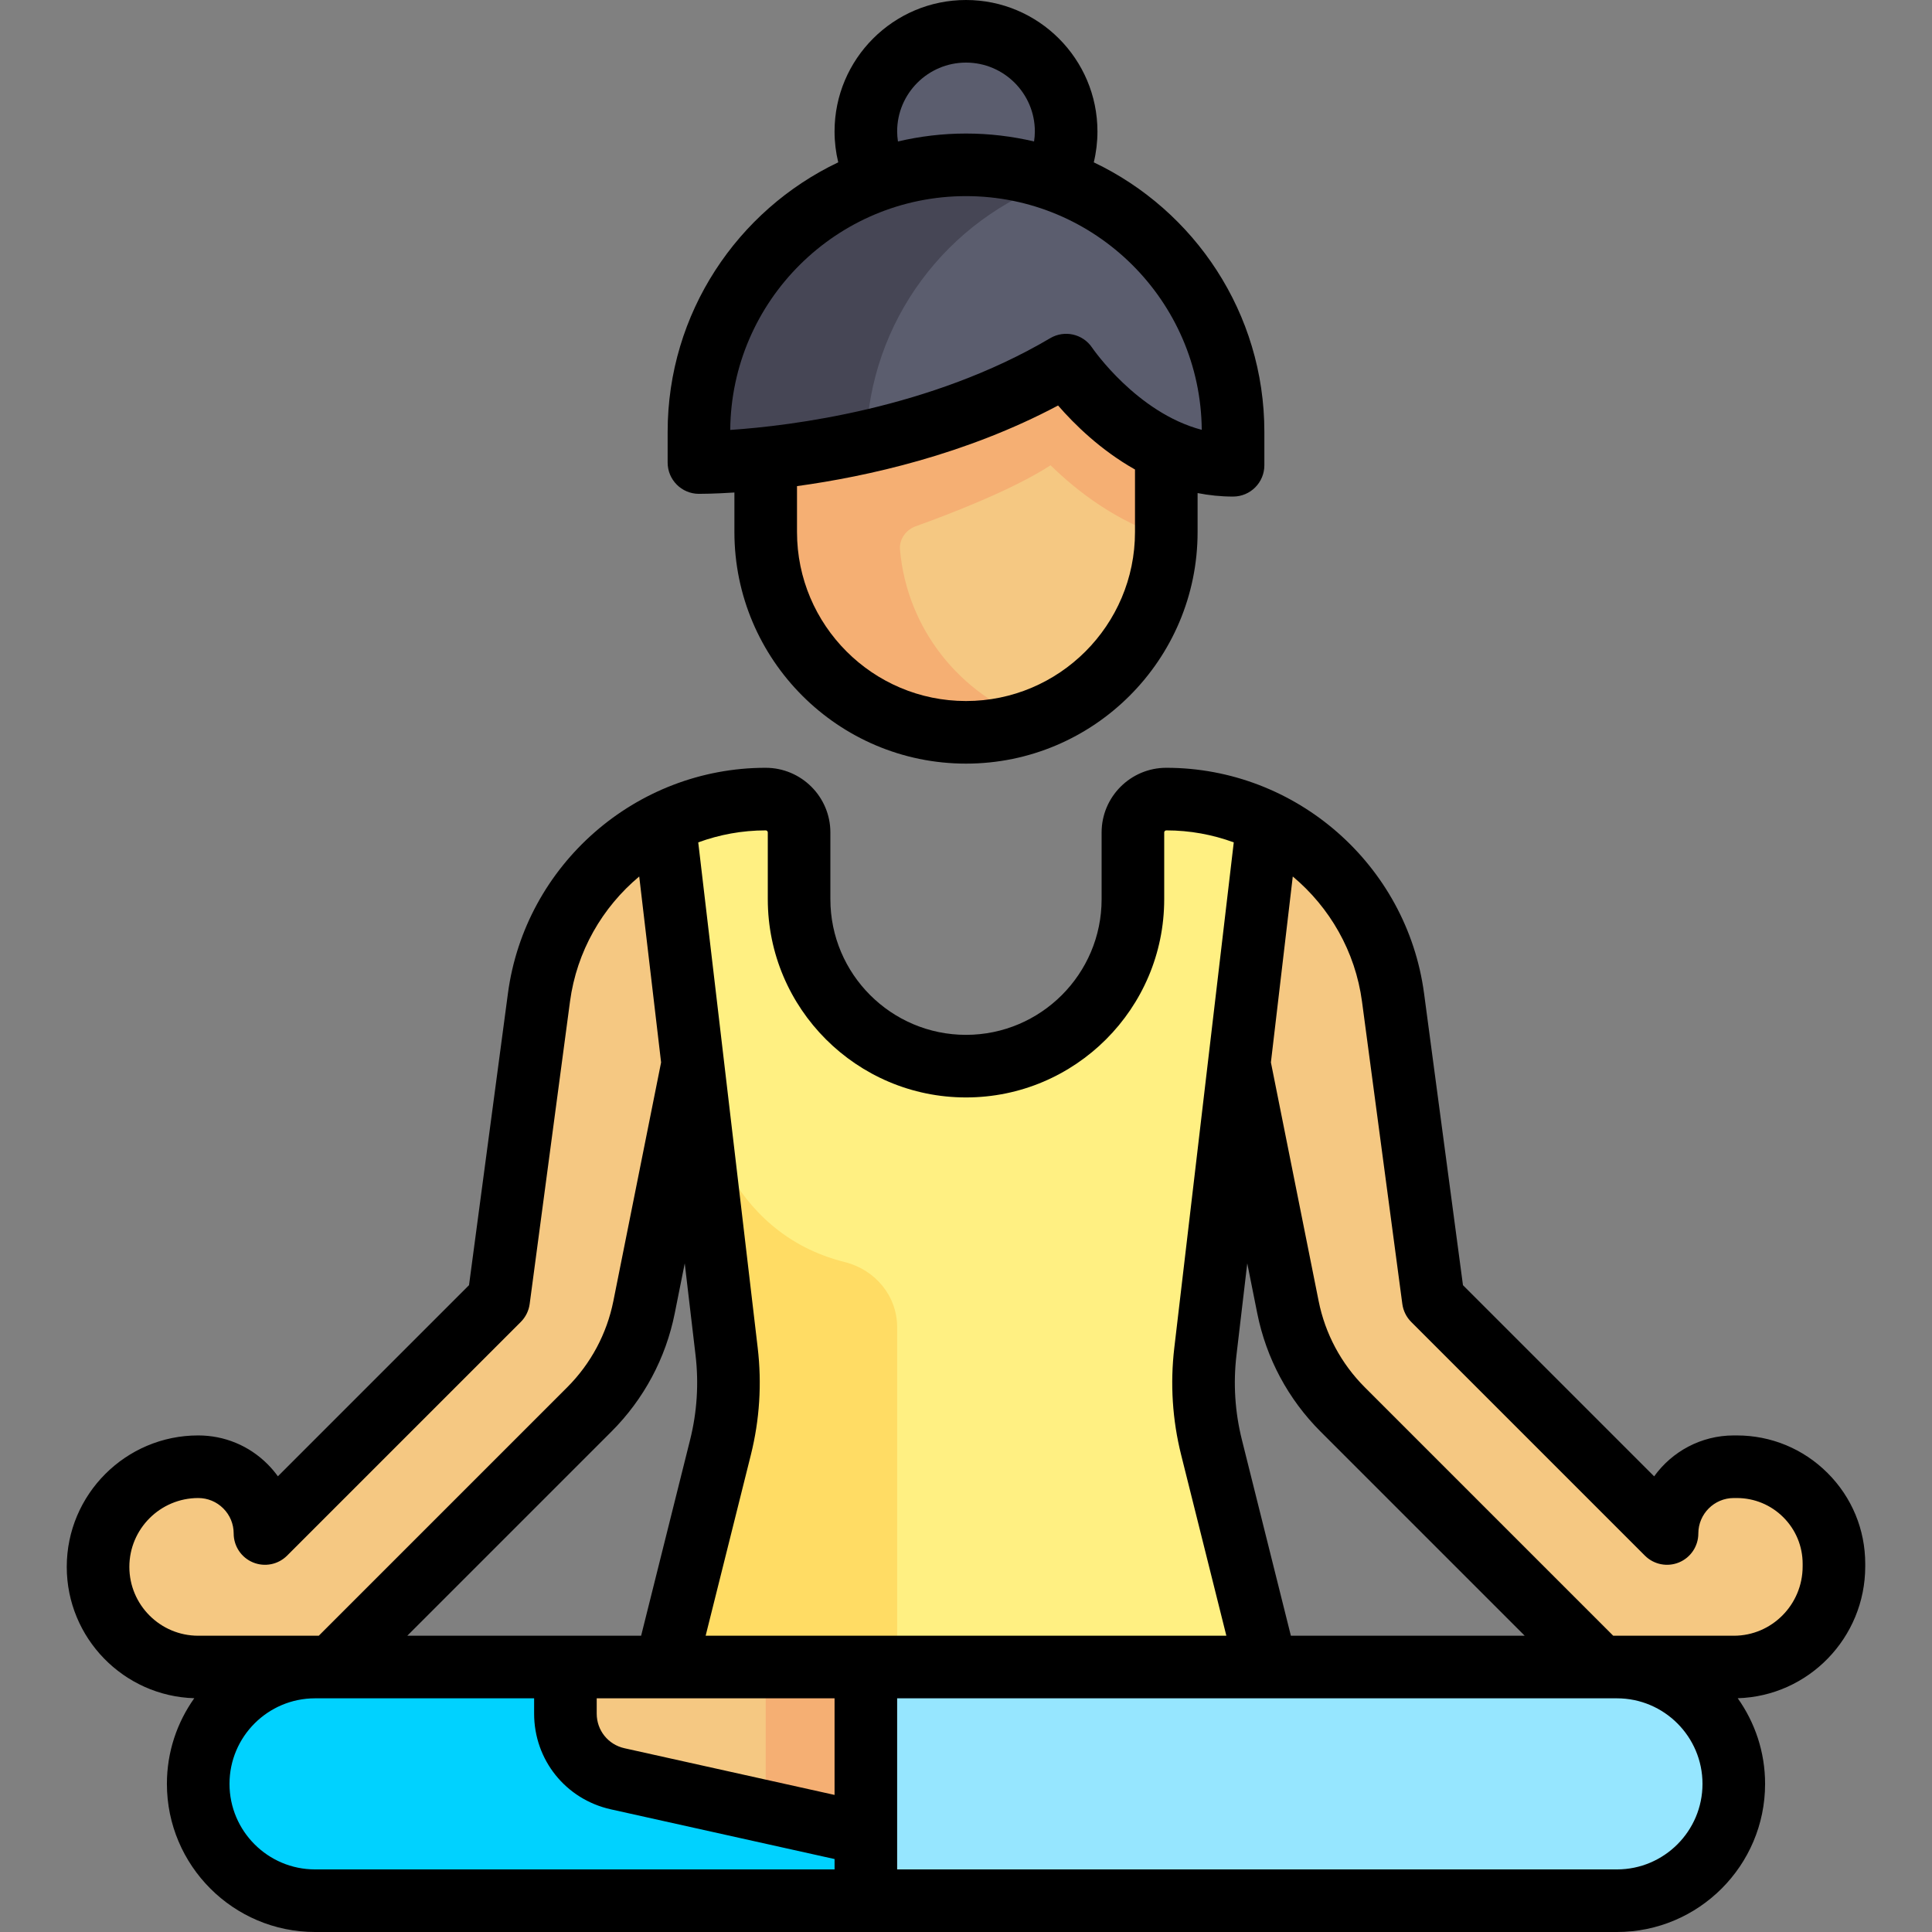
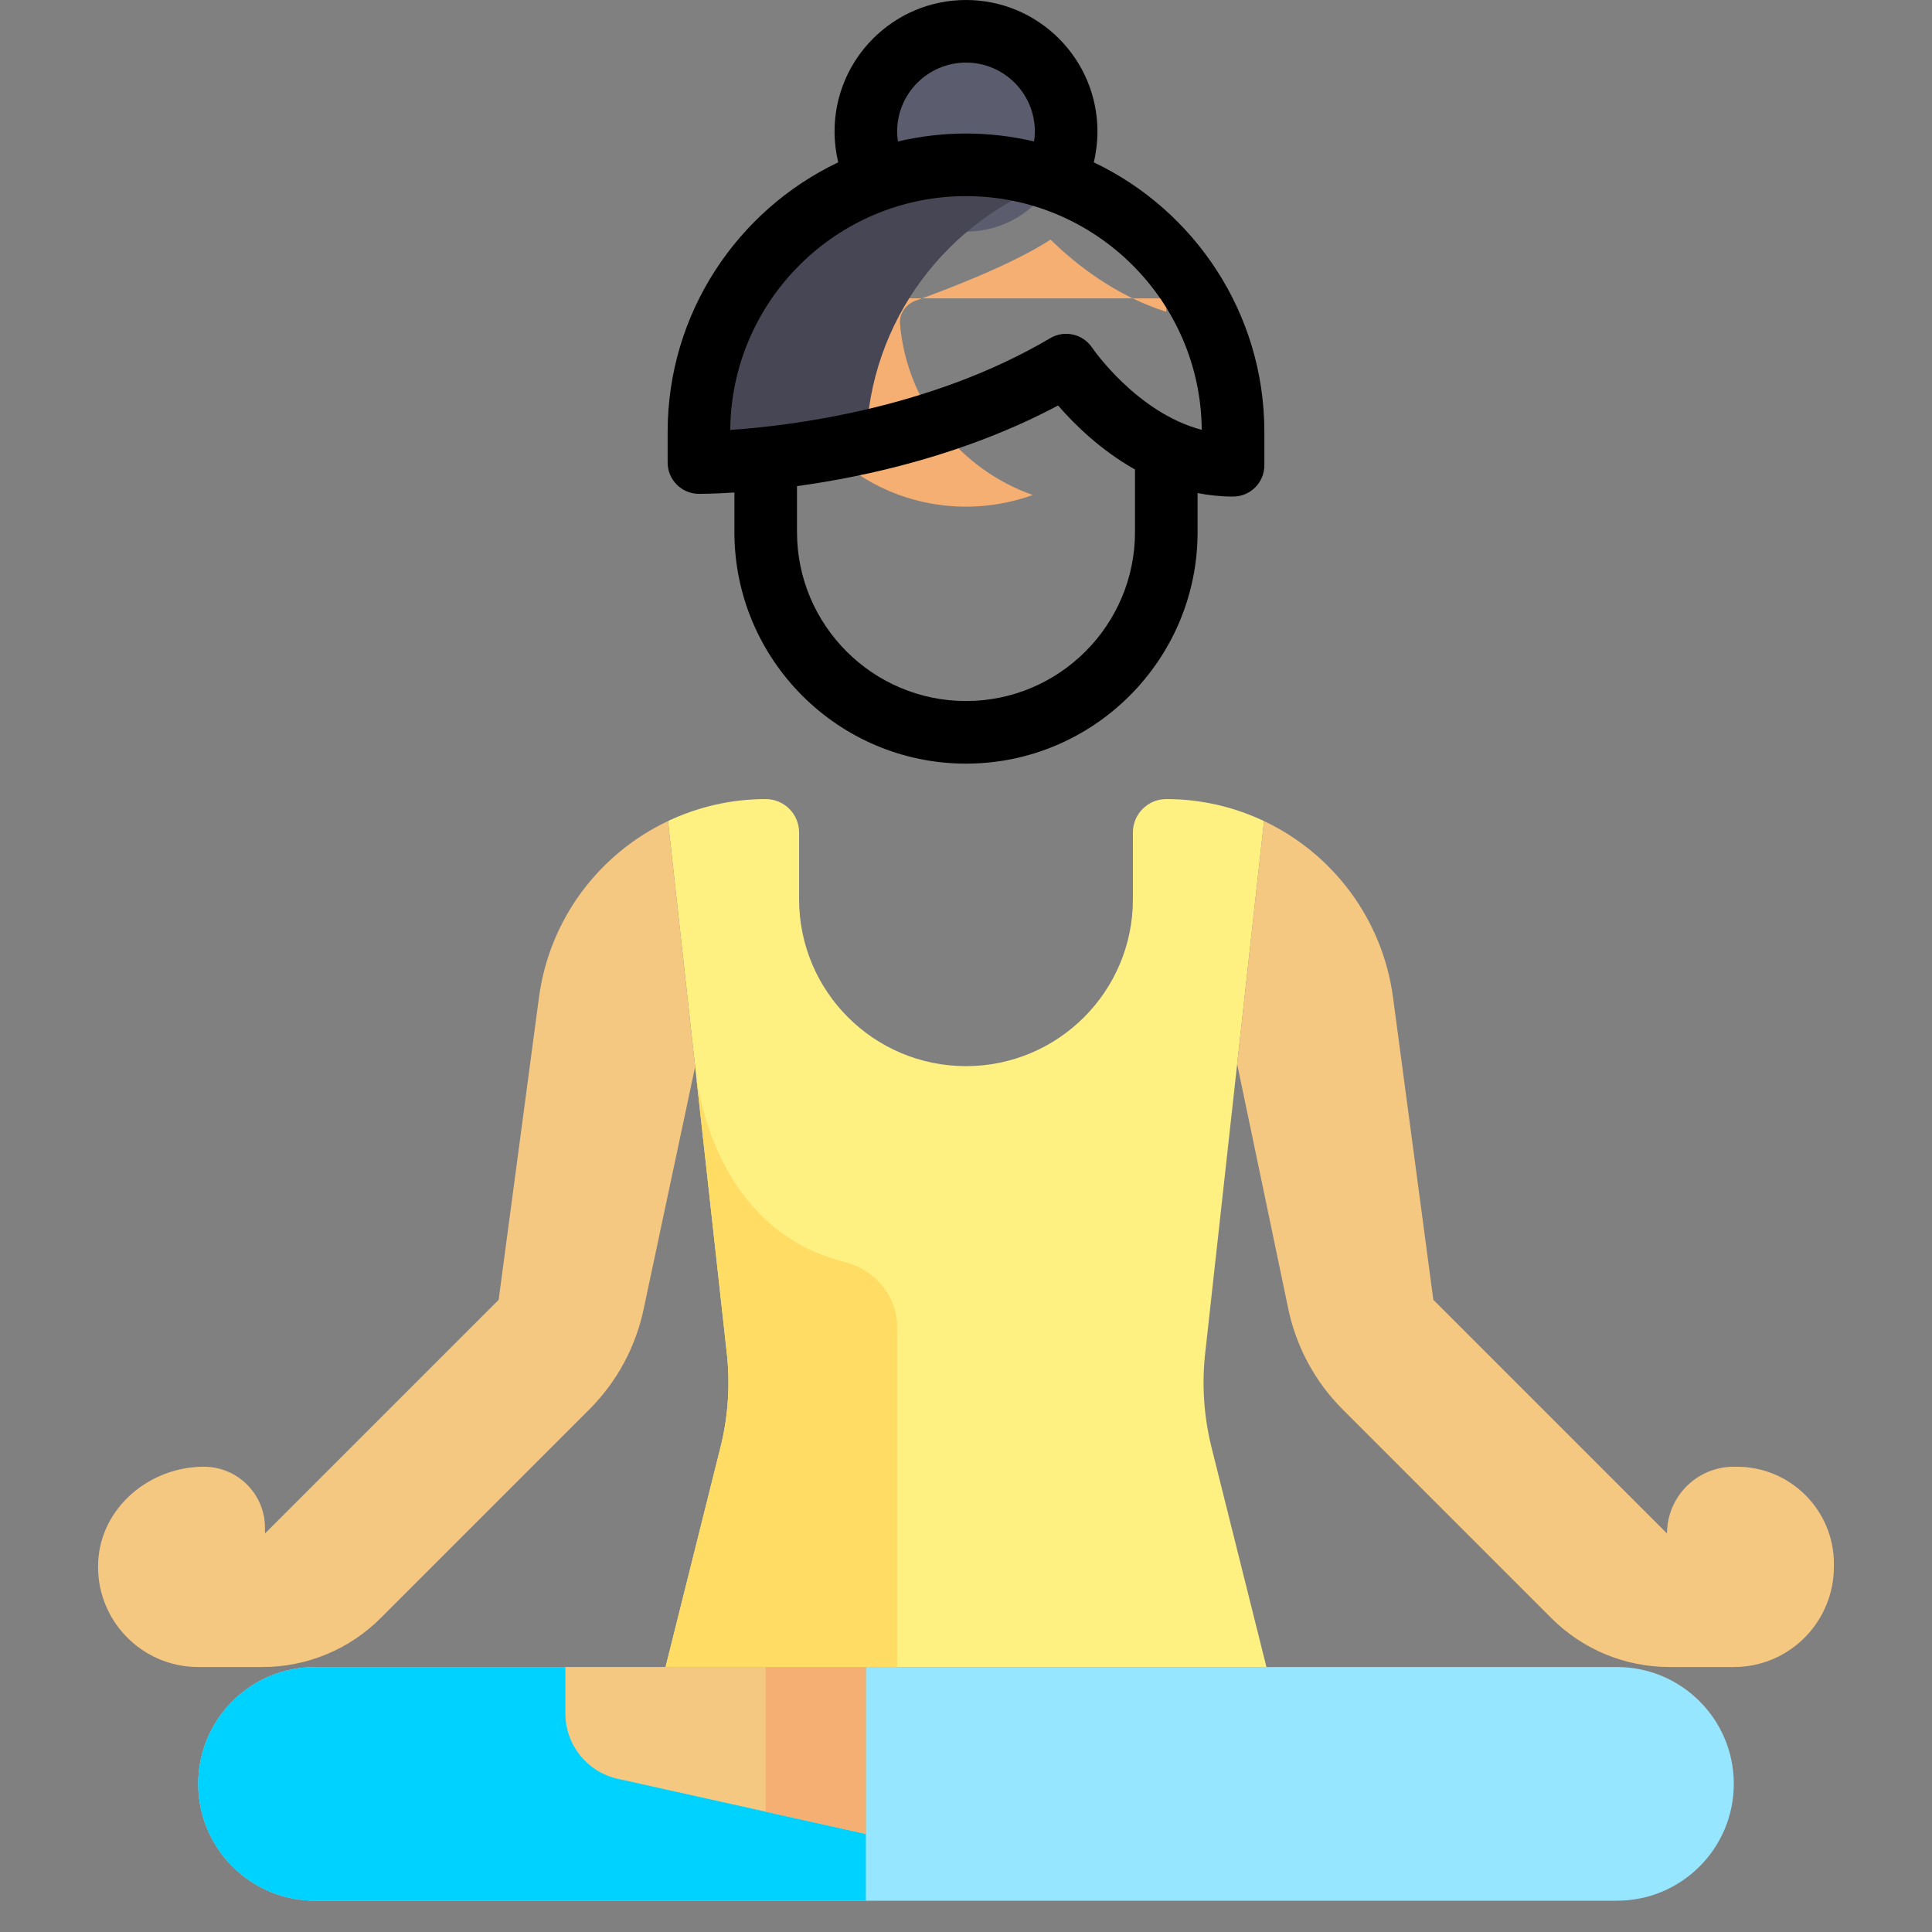
<svg xmlns="http://www.w3.org/2000/svg" version="1.1" id="Layer_1" x="0px" y="0px" viewBox="0 0 512 512" style="enable-background:new 0 0 512 512;" xml:space="preserve">
  <rect x="0" y="0" width="512" height="512" fill="#808080" stroke="none" />
  <path style="fill:#96E6FF;" d="M428.51,503.706H83.49c-17.101,0-30.963-13.863-30.963-30.963l0,0  c0-17.101,13.863-30.963,30.963-30.963H428.51c17.101,0,30.963,13.863,30.963,30.963l0,0  C459.473,489.844,445.61,503.706,428.51,503.706z" />
  <path style="fill:#00D2FF;" d="M229.46,441.78H83.49c-17.101,0-30.963,13.863-30.963,30.963c0,17.101,13.863,30.963,30.963,30.963  h145.97V441.78z" />
  <path style="fill:#FFF082;" d="M319.44,358.14l15.536-140.549c-7.88-3.728-16.654-5.826-25.872-5.826h-0.024  c-4.886,0-8.847,3.961-8.847,8.847v17.693c0,24.429-19.804,44.233-44.233,44.233s-44.233-19.804-44.233-44.233v-17.693  c0-4.886-3.961-8.847-8.847-8.847h-0.023c-9.219,0-17.993,2.098-25.872,5.826l15.536,140.549c1.001,8.506,0.449,17.124-1.629,25.434  L176.38,441.78h159.24l-14.552-58.205C318.991,375.265,318.44,366.647,319.44,358.14z" />
  <g>
    <path style="fill:#FFDC64;" d="M237.754,351.706c0-8.299-5.845-15.242-13.899-17.249c-31.61-7.878-38.171-40.494-39.373-49.393   l8.078,73.076c1.001,8.506,0.449,17.124-1.629,25.434L176.38,441.78h61.374V351.706z" />
    <polygon style="fill:#FFDC64;" points="184.219,282.69 184.22,282.695 184.219,282.689  " />
  </g>
  <g>
    <path style="fill:#F5C882;" d="M460.258,388.699h-0.792c-9.769,0.003-17.687,7.924-17.687,17.693l-61.927-61.927l-10.681-80.11   c-2.796-20.968-16.115-38.212-34.196-46.766l-7.118,64.397l0,0l13.457,64.414c2.055,10.275,7.106,19.714,14.515,27.123l55.3,55.3   c8.295,8.295,19.547,12.956,31.277,12.956h17.082c14.658,0,26.522-11.882,26.522-26.67v-0.673   C486.013,400.215,474.479,388.689,460.258,388.699z" />
    <path style="fill:#F5C882;" d="M184.219,282.689l-7.196-65.098c-18.08,8.553-31.4,25.798-34.196,46.766l-10.681,80.11   L70.22,406.393v-1.502c0-8.943-7.249-16.192-16.192-16.192l0,0c-14.371,0-27.252,10.761-28.004,25.112   c-0.802,15.306,11.371,27.968,26.502,27.968h17.064c11.732,0,22.983-4.66,31.277-12.956l55.3-55.3   c7.41-7.41,12.461-16.847,14.515-27.123L184.219,282.689L184.219,282.689z" />
  </g>
  <circle style="fill:#5B5D6E;" cx="256" cy="34.834" r="26.54" />
-   <path style="fill:#F5C882;" d="M256,194.073L256,194.073c-29.316,0-53.08-23.764-53.08-53.08V79.067h106.16v61.927  C309.08,170.309,285.316,194.073,256,194.073z" />
-   <path style="fill:#F5AF73;" d="M202.92,79.067v59.8c0,25.356,16.908,48.438,41.659,53.94c10.389,2.31,20.258,1.317,29.114-1.819  c-19.204-6.799-33.352-24.288-35.185-45.339c-0.238-2.731,1.576-5.25,4.157-6.176c8.1-2.903,25.572-9.538,35.747-16.173  c7.087,6.962,17.565,14.971,30.667,19.13V79.067H202.92z" />
+   <path style="fill:#F5AF73;" d="M202.92,79.067c0,25.356,16.908,48.438,41.659,53.94c10.389,2.31,20.258,1.317,29.114-1.819  c-19.204-6.799-33.352-24.288-35.185-45.339c-0.238-2.731,1.576-5.25,4.157-6.176c8.1-2.903,25.572-9.538,35.747-16.173  c7.087,6.962,17.565,14.971,30.667,19.13V79.067H202.92z" />
  <path style="fill:#F5C882;" d="M229.46,486.013l-65.765-14.615c-8.096-1.799-13.855-8.979-13.855-17.272l0,0  c0-6.819,0-12.347,0-12.347h79.62L229.46,486.013L229.46,486.013z" />
-   <path style="fill:#5B5D6E;" d="M282.54,96.76c-44.234,26.141-97.313,25.82-97.313,25.82v-8.127  c0-39.087,31.686-70.773,70.773-70.773l0,0c39.087,0,70.773,31.686,70.773,70.773v8.847C300.233,123.3,282.54,96.76,282.54,96.76z" />
  <path style="fill:#464655;" d="M279.942,47.922c-7.488-2.696-15.526-4.242-23.942-4.242c-39.087,0-70.773,31.686-70.773,70.773  v8.127c0,0,19.323,0.074,44.326-5.555C230.336,84.979,251.13,57.961,279.942,47.922z" />
  <polygon style="fill:#F5AF73;" points="202.92,441.78 202.92,480.116 229.46,486.013 229.46,441.78 " />
-   <path d="M484.332,390.371c-6.429-6.427-14.974-9.966-24.067-9.966c-0.004,0-0.01,0-0.013,0h-0.79  c-8.68,0.003-16.377,4.285-21.097,10.845l-50.663-50.663l-10.31-77.326c-4.545-34.084-33.903-59.788-68.313-59.788  c-9.452,0-17.14,7.689-17.14,17.14v17.693c0,19.817-16.122,35.94-35.94,35.94c-19.816,0-35.94-16.123-35.94-35.94v-17.693  c0-9.452-7.689-17.14-17.164-17.14c-34.387,0-63.745,25.704-68.288,59.788l-10.311,77.326l-50.65,50.65  c-0.819-1.136-1.735-2.214-2.745-3.224c-4.908-4.907-11.431-7.608-18.378-7.608c-0.001,0-0.004,0-0.006,0  c-19.204,0.004-34.826,15.631-34.826,34.834c0,18.859,15.068,34.255,33.796,34.807c-4.563,6.414-7.256,14.244-7.256,22.696  C44.233,494.39,61.844,512,83.49,512H428.51c21.647,0,39.257-17.61,39.257-39.257c0-8.452-2.694-16.281-7.255-22.695  c18.726-0.546,33.795-16.004,33.795-34.939v-0.666C494.307,405.349,490.765,396.8,484.332,390.371z M333.182,348.027  c2.383,11.92,8.188,22.764,16.784,31.361l54.097,54.097h-61.967l-12.98-51.923c-1.841-7.363-2.326-14.917-1.439-22.453l2.86-24.307  L333.182,348.027z M202.92,220.06c0.305,0,0.553,0.248,0.553,0.553v17.693c0,28.963,23.564,52.527,52.527,52.527  c28.963,0,52.527-23.564,52.527-52.527v-17.693c0-0.305,0.249-0.553,0.576-0.553c6.24,0,12.258,1.126,17.857,3.177l-15.757,133.934  c-1.124,9.538-0.511,19.099,1.819,28.414l11.975,47.9H187.003l11.975-47.9c2.329-9.317,2.942-18.877,1.82-28.414l-15.757-133.931  C190.645,221.187,196.67,220.06,202.92,220.06z M221.166,475.673l-55.672-12.372c-4.334-0.963-7.36-4.736-7.36-9.176v-4.052h63.032  V475.673z M181.464,334.802l2.86,24.307c0.887,7.537,0.403,15.091-1.438,22.454l-12.981,51.923h-61.969l54.097-54.097  c8.596-8.596,14.4-19.441,16.784-31.361L181.464,334.802z M34.281,415.24c0-10.059,8.183-18.244,18.247-18.246  c2.51,0,4.87,0.976,6.645,2.751c1.776,1.775,2.754,4.135,2.754,6.648c0,3.355,2.02,6.378,5.12,7.662  c3.1,1.284,6.667,0.575,9.038-1.798l61.927-61.927c1.288-1.288,2.117-2.964,2.357-4.768l10.681-80.109  c1.781-13.361,8.592-25.015,18.352-33.174l5.796,49.267l-12.645,63.228c-1.739,8.698-5.975,16.612-12.247,22.885l-65.826,65.826  H83.49H52.527C42.466,433.486,34.281,425.301,34.281,415.24z M60.821,472.743c0-12.5,10.169-22.67,22.67-22.67h58.056v4.053  c0,12.274,8.368,22.706,20.35,25.368l59.27,13.172v2.747H83.49C70.99,495.413,60.821,485.243,60.821,472.743z M428.51,495.413  H237.754v-45.339h190.757c12.499,0.001,22.668,10.17,22.668,22.67C451.179,485.243,441.01,495.413,428.51,495.413z M477.719,415.109  c0,10.133-8.178,18.377-18.229,18.377h-31.968l-65.826-65.827c-6.273-6.273-10.509-14.188-12.248-22.885l-12.646-63.229  l5.796-49.267c9.759,8.159,16.571,19.814,18.352,33.176l10.681,80.109c0.241,1.805,1.069,3.48,2.357,4.768l61.927,61.927  c2.373,2.372,5.939,3.081,9.039,1.798c3.1-1.284,5.12-4.308,5.12-7.662c0-5.182,4.215-9.398,9.398-9.4h0.79c0.002,0,0.004,0,0.007,0  c4.66,0,9.042,1.815,12.338,5.109c3.296,3.296,5.113,7.68,5.113,12.342L477.719,415.109L477.719,415.109z" />
  <path d="M185.177,130.874c0.539-0.001,3.952-0.001,9.449-0.356v10.476c0,33.842,27.532,61.374,61.374,61.374  s61.374-27.532,61.374-61.374v-10.325c3.003,0.589,6.137,0.926,9.4,0.926c4.581,0,8.294-3.713,8.294-8.294v-8.847  c0-31.485-18.504-58.724-45.204-71.432c0.644-2.665,0.971-5.403,0.971-8.188C290.834,15.627,275.207,0,256,0  s-34.834,15.627-34.834,34.834c0,2.787,0.332,5.523,0.975,8.185c-26.703,12.708-45.209,39.947-45.209,71.435v8.127  C176.933,127.141,180.615,130.846,185.177,130.874z M300.786,140.994c0,24.695-20.091,44.786-44.786,44.786  s-44.786-20.091-44.786-44.786v-12.166c18.634-2.563,44.641-8.338,69.187-21.365c4.256,4.911,11.228,11.8,20.385,16.962V140.994z   M237.754,34.834c0-10.061,8.185-18.246,18.246-18.246c10.061,0,18.246,8.185,18.246,18.246c0,0.897-0.084,1.779-0.211,2.653  c-5.798-1.359-11.829-2.1-18.035-2.1c-6.205,0-12.237,0.741-18.034,2.099C237.84,36.613,237.754,35.732,237.754,34.834z M256,51.974  c34.27,0,62.184,27.735,62.477,61.938c-17.231-4.528-28.914-21.573-29.049-21.771c-2.449-3.651-7.321-4.759-11.108-2.521  c-31.646,18.701-68.642,23.225-84.798,24.318C193.801,79.724,221.72,51.974,256,51.974z" />
  <g>
</g>
  <g>
</g>
  <g>
</g>
  <g>
</g>
  <g>
</g>
  <g>
</g>
  <g>
</g>
  <g>
</g>
  <g>
</g>
  <g>
</g>
  <g>
</g>
  <g>
</g>
  <g>
</g>
  <g>
</g>
  <g>
</g>
</svg>